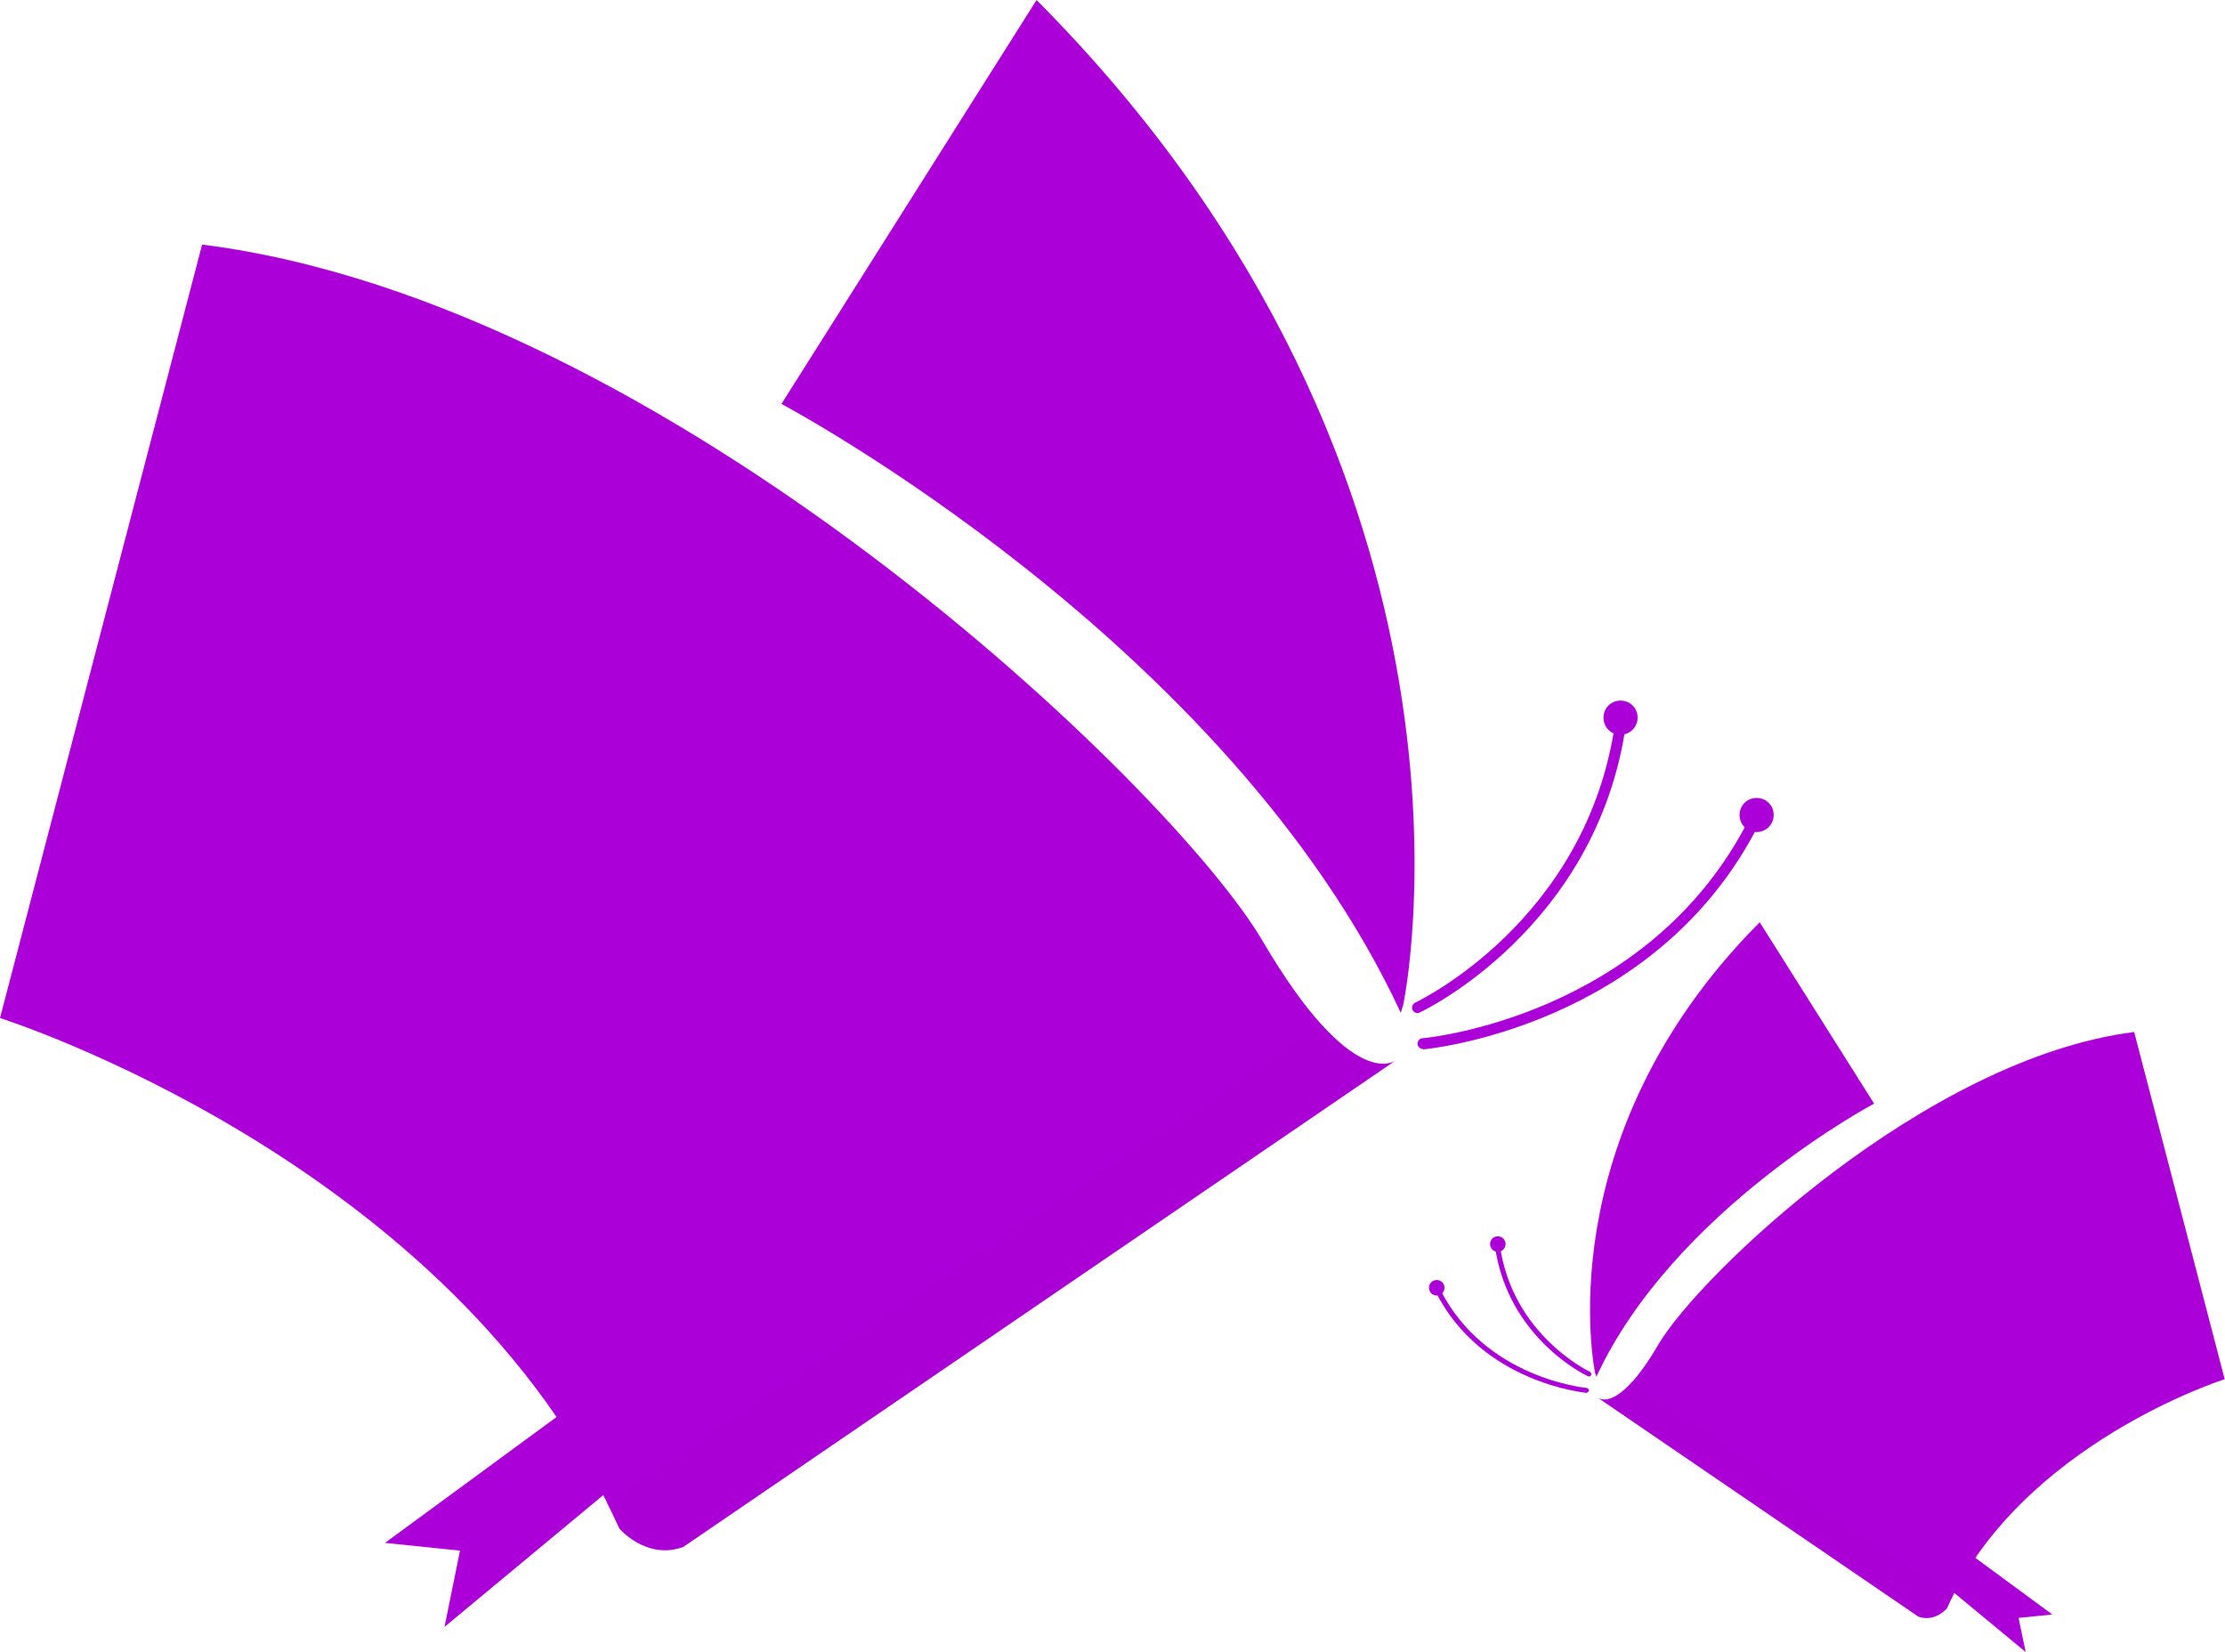
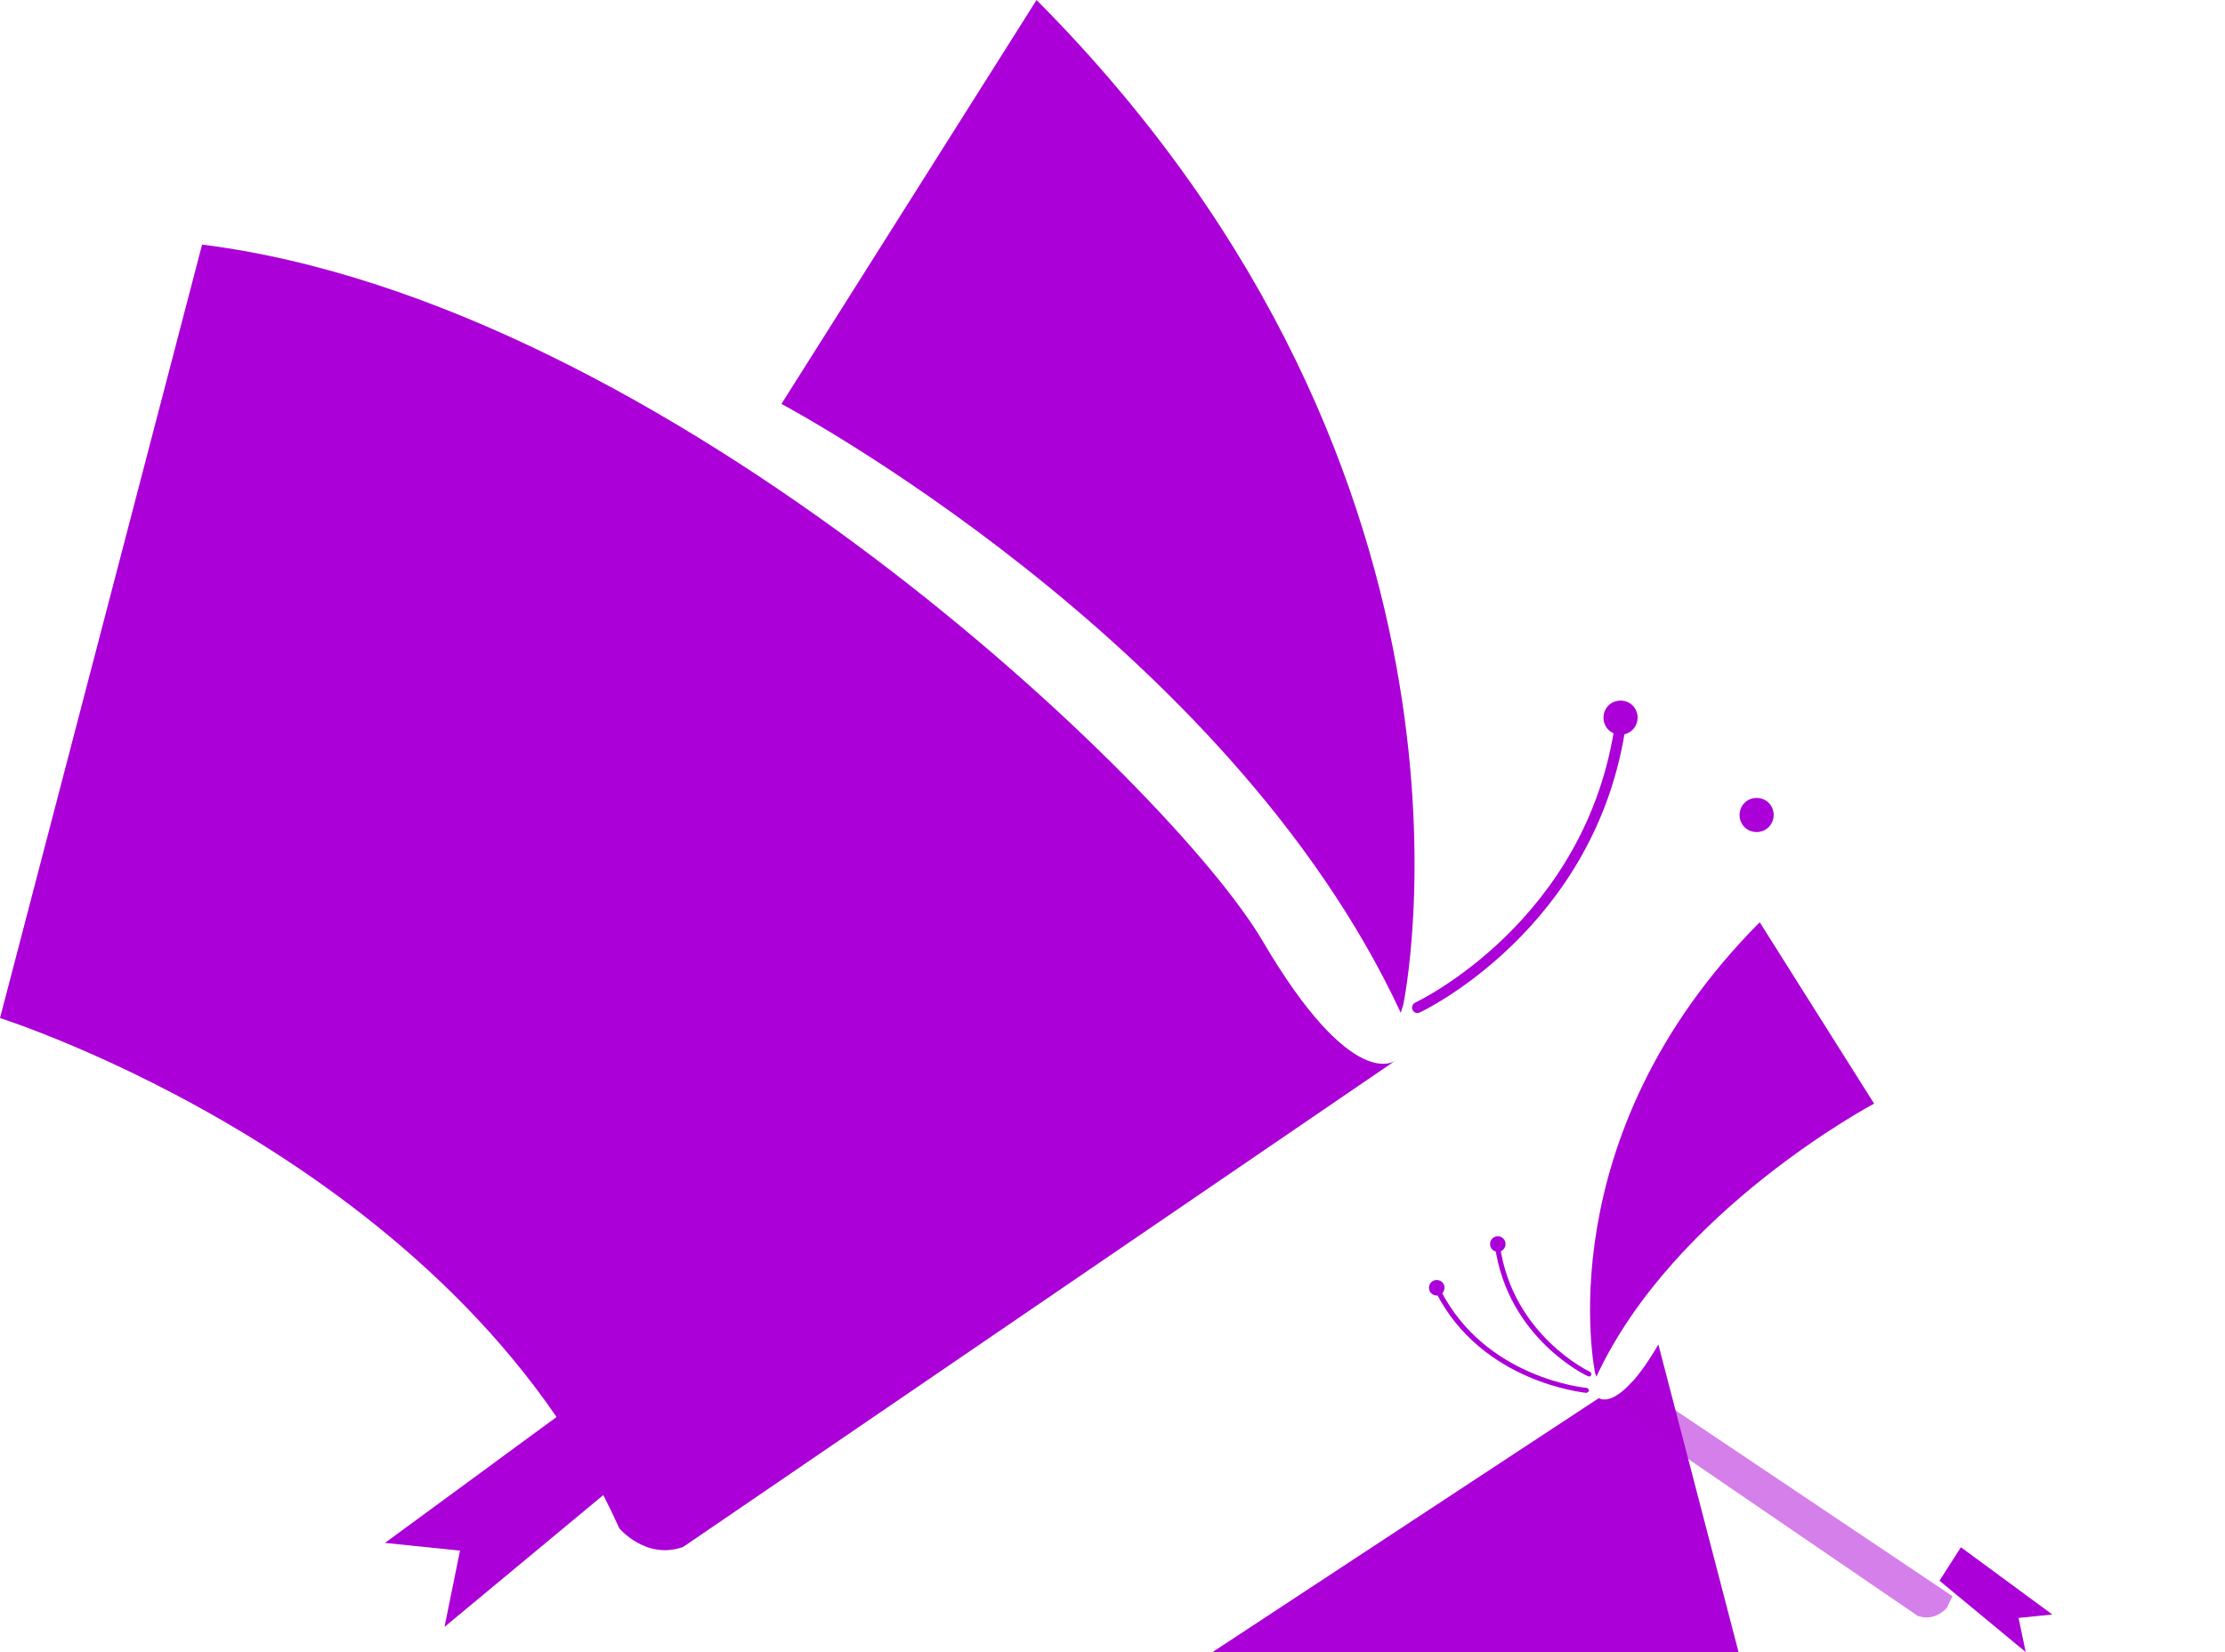
<svg xmlns="http://www.w3.org/2000/svg" viewBox="0 0 71.78 53.29">
  <g isolation="isolate">
    <g id="katman_2" data-name="katman 2">
      <g id="OBJECTS">
        <g>
          <g>
            <path d="M45.02,34.21s-1.37,1.11-4.29-3.86S21.52,9.77,6.52,7.89L0,32.84s14.66,4.63,19.98,16.46c0,0,.86,1.03,2.06.6l22.98-15.69Z" fill="#ab00d7" />
            <path d="M45.27,32.41S48.87,15.52,33.44,0l-8.23,13.03s14.4,7.63,19.98,19.64" fill="#ab00d7" />
            <polygon points="20.52 47.35 14.34 52.48 14.84 50.02 12.42 49.77 18.99 44.95 20.52 47.35" fill="#ab00d7" />
-             <path d="M22.04,49.9l22.96-15.68c-.12.08-.9.46-2.39-1.19l-23.03,15.45c.14.27.27.54.4.82,0,0,.86,1.03,2.06.6Z" fill="#ab00d7" mix-blend-mode="multiply" opacity=".5" />
-             <path d="M45.91,33.84c-.09,0-.17-.07-.18-.16,0-.1.06-.18.16-.19.07,0,7.28-.67,10.52-7.04.05-.09.15-.12.24-.08.09.04.12.15.08.24-3.33,6.55-10.73,7.23-10.8,7.24,0,0-.01,0-.02,0Z" fill="#ab00d7" />
            <path d="M45.73,32.68c-.07,0-.13-.04-.16-.1-.04-.09,0-.2.09-.24.06-.03,5.55-2.63,6.45-9.05.01-.1.11-.16.2-.15.1.01.17.1.15.2-.93,6.61-6.6,9.3-6.66,9.32-.02.01-.05.02-.07.02Z" fill="#ab00d7" />
            <path d="M57.22,26.29c0,.3-.24.55-.55.55s-.55-.24-.55-.55.24-.55.55-.55.55.24.55.55Z" fill="#ab00d7" />
            <path d="M52.83,23.15c0,.3-.24.55-.55.55s-.55-.24-.55-.55.24-.55.55-.55.55.24.55.55Z" fill="#ab00d7" />
          </g>
          <g>
-             <path d="M51.58,45.1s.62.5,1.92-1.73c1.31-2.23,8.62-9.23,15.35-10.08l2.92,11.2s-6.58,2.08-8.96,7.39c0,0-.38.46-.92.27l-10.31-7.04Z" fill="#ab00d7" />
+             <path d="M51.58,45.1s.62.5,1.92-1.73l2.92,11.2s-6.58,2.08-8.96,7.39c0,0-.38.46-.92.27l-10.31-7.04Z" fill="#ab00d7" />
            <path d="M51.46,44.29s-1.62-7.58,5.31-14.54l3.69,5.85s-6.46,3.42-8.96,8.81" fill="#ab00d7" />
            <polygon points="62.57 50.99 65.35 53.29 65.12 52.19 66.21 52.08 63.26 49.91 62.57 50.99" fill="#ab00d7" />
            <path d="M61.89,52.14l-10.3-7.04c.06.04.4.21,1.07-.54l10.33,6.93c-.06.12-.12.24-.18.37,0,0-.38.46-.92.27Z" fill="#ab00d7" mix-blend-mode="multiply" opacity=".5" />
            <path d="M51.18,44.93s.08-.03.08-.07c0-.04-.03-.08-.07-.09-.03,0-3.27-.3-4.72-3.16-.02-.04-.07-.05-.11-.04-.04.02-.06.07-.04.11,1.49,2.94,4.82,3.24,4.85,3.25,0,0,0,0,0,0Z" fill="#ab00d7" />
            <path d="M51.26,44.41s.06-.02.07-.05c.02-.04,0-.09-.04-.11-.02-.01-2.49-1.18-2.9-4.06,0-.04-.05-.07-.09-.07-.04,0-.07.05-.07.09.42,2.97,2.96,4.17,2.99,4.18.01,0,.02,0,.03,0Z" fill="#ab00d7" />
            <path d="M46.1,41.54c0,.14.11.25.25.25s.25-.11.25-.25-.11-.25-.25-.25-.25.11-.25.25Z" fill="#ab00d7" />
            <path d="M48.07,40.13c0,.14.11.25.25.25s.25-.11.25-.25-.11-.25-.25-.25-.25.11-.25.25Z" fill="#ab00d7" />
          </g>
        </g>
      </g>
    </g>
  </g>
</svg>